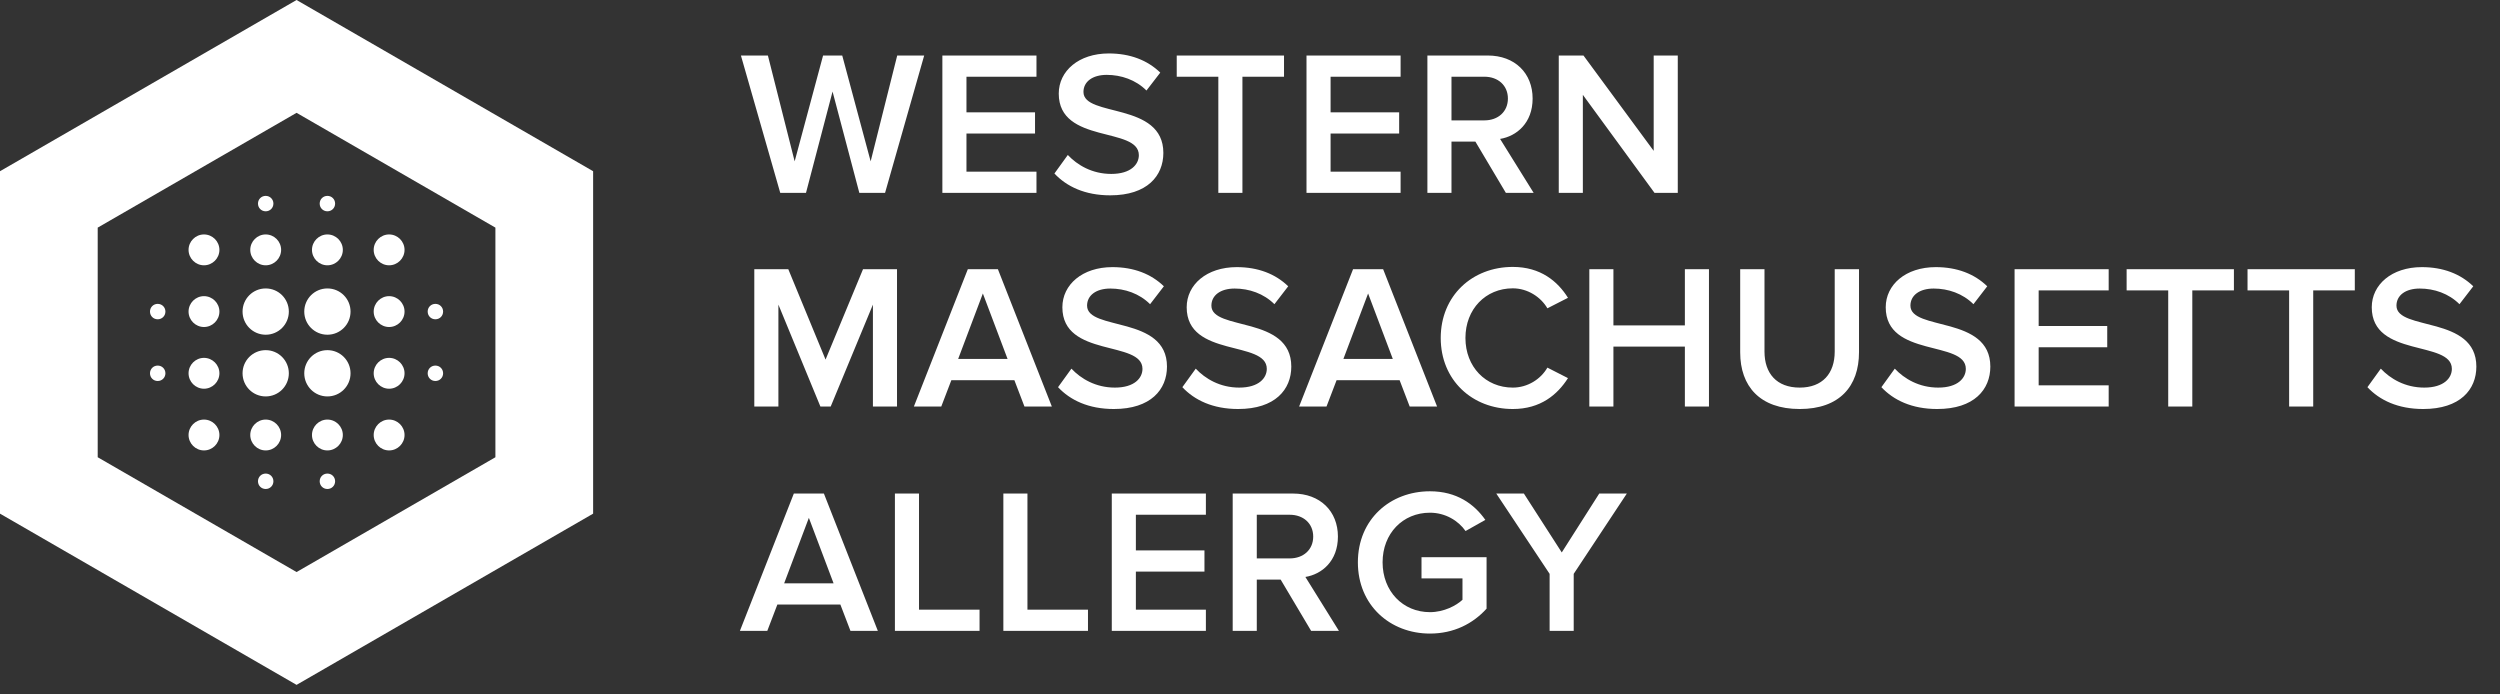
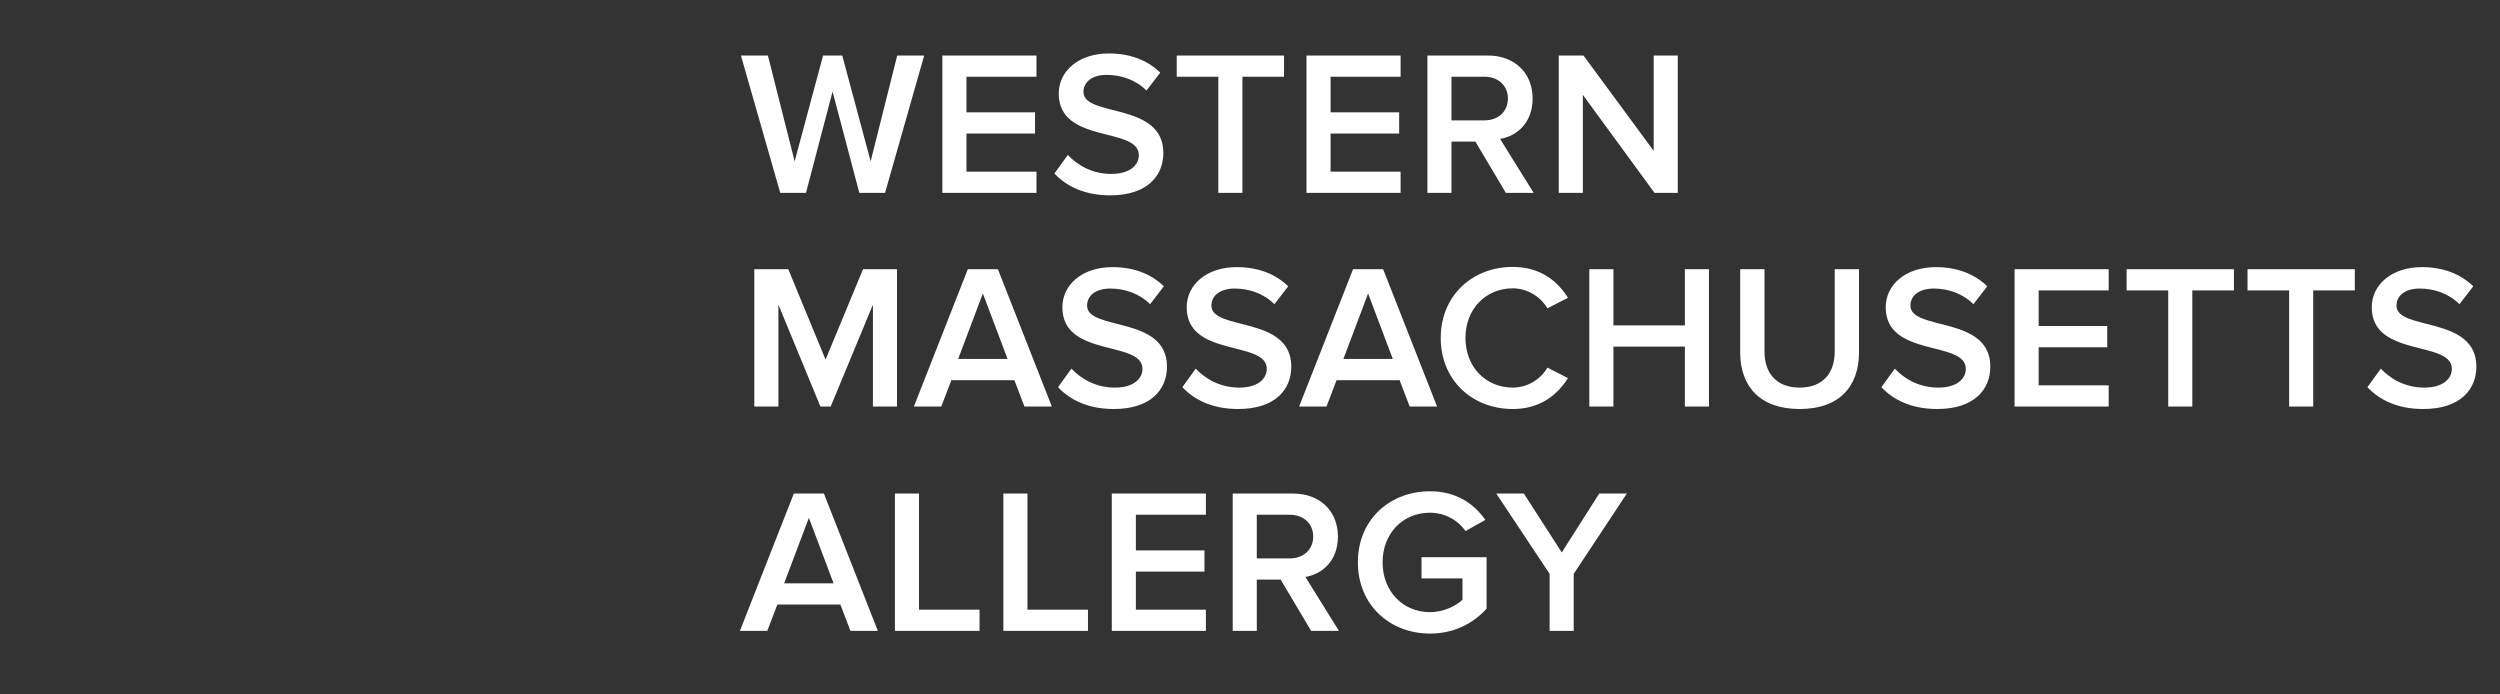
<svg xmlns="http://www.w3.org/2000/svg" width="234" height="65" viewBox="0 0 234 65" fill="none">
  <rect x="0" y="0" width="234" height="65" fill="#333333" stroke="none" />
-   <path fill-rule="evenodd" clip-rule="evenodd" d="M27.758 0L55.516 16.026V48.078L27.758 64.104L0 48.078V16.026L27.758 0ZM46.37 21.306L27.758 10.56L9.145 21.306V42.798L27.758 53.544L46.37 42.798V21.306Z" fill="white" />
-   <path d="M19.093 33.496C18.299 33.496 17.649 34.146 17.649 34.94C17.649 35.734 18.299 36.384 19.093 36.384C19.887 36.384 20.537 35.734 20.537 34.94C20.537 34.146 19.887 33.496 19.093 33.496ZM19.093 39.272C18.299 39.272 17.649 39.922 17.649 40.716C17.649 41.511 18.299 42.16 19.093 42.16C19.887 42.16 20.537 41.511 20.537 40.716C20.537 39.922 19.887 39.272 19.093 39.272ZM19.093 27.72C18.299 27.72 17.649 28.37 17.649 29.164C17.649 29.958 18.299 30.608 19.093 30.608C19.887 30.608 20.537 29.958 20.537 29.164C20.537 28.37 19.887 27.72 19.093 27.72ZM14.761 28.442C14.357 28.442 14.039 28.76 14.039 29.164C14.039 29.569 14.357 29.886 14.761 29.886C15.165 29.886 15.483 29.569 15.483 29.164C15.483 28.76 15.165 28.442 14.761 28.442ZM19.093 21.944C18.299 21.944 17.649 22.594 17.649 23.388C17.649 24.182 18.299 24.832 19.093 24.832C19.887 24.832 20.537 24.182 20.537 23.388C20.537 22.594 19.887 21.944 19.093 21.944ZM40.753 29.886C41.158 29.886 41.475 29.569 41.475 29.164C41.475 28.76 41.158 28.442 40.753 28.442C40.349 28.442 40.031 28.76 40.031 29.164C40.031 29.569 40.349 29.886 40.753 29.886ZM30.645 24.832C31.439 24.832 32.089 24.182 32.089 23.388C32.089 22.594 31.439 21.944 30.645 21.944C29.851 21.944 29.201 22.594 29.201 23.388C29.201 24.182 29.851 24.832 30.645 24.832ZM30.645 19.778C31.05 19.778 31.367 19.46 31.367 19.056C31.367 18.652 31.05 18.334 30.645 18.334C30.241 18.334 29.923 18.652 29.923 19.056C29.923 19.46 30.241 19.778 30.645 19.778ZM14.761 34.218C14.357 34.218 14.039 34.536 14.039 34.94C14.039 35.344 14.357 35.662 14.761 35.662C15.165 35.662 15.483 35.344 15.483 34.94C15.483 34.536 15.165 34.218 14.761 34.218ZM24.869 44.326C24.465 44.326 24.147 44.644 24.147 45.048C24.147 45.453 24.465 45.77 24.869 45.77C25.273 45.77 25.591 45.453 25.591 45.048C25.591 44.644 25.273 44.326 24.869 44.326ZM24.869 19.778C25.273 19.778 25.591 19.46 25.591 19.056C25.591 18.652 25.273 18.334 24.869 18.334C24.465 18.334 24.147 18.652 24.147 19.056C24.147 19.46 24.465 19.778 24.869 19.778ZM24.869 24.832C25.663 24.832 26.313 24.182 26.313 23.388C26.313 22.594 25.663 21.944 24.869 21.944C24.075 21.944 23.425 22.594 23.425 23.388C23.425 24.182 24.075 24.832 24.869 24.832ZM24.869 32.774C23.671 32.774 22.703 33.742 22.703 34.94C22.703 36.139 23.671 37.106 24.869 37.106C26.068 37.106 27.035 36.139 27.035 34.94C27.035 33.742 26.068 32.774 24.869 32.774ZM36.421 33.496C35.627 33.496 34.977 34.146 34.977 34.94C34.977 35.734 35.627 36.384 36.421 36.384C37.216 36.384 37.865 35.734 37.865 34.94C37.865 34.146 37.216 33.496 36.421 33.496ZM36.421 39.272C35.627 39.272 34.977 39.922 34.977 40.716C34.977 41.511 35.627 42.16 36.421 42.16C37.216 42.16 37.865 41.511 37.865 40.716C37.865 39.922 37.216 39.272 36.421 39.272ZM36.421 27.72C35.627 27.72 34.977 28.37 34.977 29.164C34.977 29.958 35.627 30.608 36.421 30.608C37.216 30.608 37.865 29.958 37.865 29.164C37.865 28.37 37.216 27.72 36.421 27.72ZM36.421 21.944C35.627 21.944 34.977 22.594 34.977 23.388C34.977 24.182 35.627 24.832 36.421 24.832C37.216 24.832 37.865 24.182 37.865 23.388C37.865 22.594 37.216 21.944 36.421 21.944ZM40.753 34.218C40.349 34.218 40.031 34.536 40.031 34.94C40.031 35.344 40.349 35.662 40.753 35.662C41.158 35.662 41.475 35.344 41.475 34.94C41.475 34.536 41.158 34.218 40.753 34.218ZM30.645 39.272C29.851 39.272 29.201 39.922 29.201 40.716C29.201 41.511 29.851 42.16 30.645 42.16C31.439 42.16 32.089 41.511 32.089 40.716C32.089 39.922 31.439 39.272 30.645 39.272ZM30.645 44.326C30.241 44.326 29.923 44.644 29.923 45.048C29.923 45.453 30.241 45.77 30.645 45.77C31.05 45.77 31.367 45.453 31.367 45.048C31.367 44.644 31.05 44.326 30.645 44.326ZM24.869 26.998C23.671 26.998 22.703 27.966 22.703 29.164C22.703 30.363 23.671 31.33 24.869 31.33C26.068 31.33 27.035 30.363 27.035 29.164C27.035 27.966 26.068 26.998 24.869 26.998ZM24.869 39.272C24.075 39.272 23.425 39.922 23.425 40.716C23.425 41.511 24.075 42.16 24.869 42.16C25.663 42.16 26.313 41.511 26.313 40.716C26.313 39.922 25.663 39.272 24.869 39.272ZM30.645 32.774C29.447 32.774 28.479 33.742 28.479 34.94C28.479 36.139 29.447 37.106 30.645 37.106C31.844 37.106 32.811 36.139 32.811 34.94C32.811 33.742 31.844 32.774 30.645 32.774ZM30.645 26.998C29.447 26.998 28.479 27.966 28.479 29.164C28.479 30.363 29.447 31.33 30.645 31.33C31.844 31.33 32.811 30.363 32.811 29.164C32.811 27.966 31.844 26.998 30.645 26.998Z" fill="white" />
  <path d="M82.842 18.052H80.433L77.927 8.569L75.441 18.052H73.031L69.35 5.196H71.875L74.38 15.103L77.04 5.196H78.833L81.493 15.103L83.979 5.196H86.504L82.842 18.052ZM97.014 18.052H88.206V5.196H97.014V7.181H90.461V10.516H96.879V12.501H90.461V16.067H97.014V18.052ZM103.917 18.283C101.546 18.283 99.831 17.454 98.694 16.24L99.947 14.505C100.833 15.45 102.221 16.279 104.013 16.279C105.864 16.279 106.596 15.373 106.596 14.525C106.596 11.826 99.099 13.503 99.099 8.762C99.099 6.642 100.968 5.003 103.782 5.003C105.787 5.003 107.406 5.639 108.601 6.796L107.309 8.473C106.307 7.47 104.939 7.008 103.589 7.008C102.26 7.008 101.412 7.644 101.412 8.608C101.412 10.998 108.89 9.513 108.89 14.313C108.89 16.452 107.386 18.283 103.917 18.283ZM116.291 18.052H114.036V7.181H110.142V5.196H120.184V7.181H116.291V18.052ZM131.096 18.052H122.288V5.196H131.096V7.181H124.543V10.516H130.961V12.501H124.543V16.067H131.096V18.052ZM143.55 18.052H140.948L138.095 13.253H135.859V18.052H133.604V5.196H139.252C141.796 5.196 143.453 6.854 143.453 9.224C143.453 11.518 141.95 12.751 140.408 13.002L143.55 18.052ZM138.943 11.267C140.215 11.267 141.14 10.458 141.14 9.224C141.14 7.991 140.215 7.181 138.943 7.181H135.859V11.267H138.943ZM157.04 18.052H154.862L148.155 8.877V18.052H145.9V5.196H148.213L154.785 14.12V5.196H157.04V18.052ZM83.96 38.052H81.705V28.511L77.753 38.052H76.79L72.858 28.511V38.052H70.603V25.196H73.783L77.272 33.657L80.779 25.196H83.96V38.052ZM98.453 38.052H95.889L94.945 35.585H89.047L88.103 38.052H85.539L90.589 25.196H93.403L98.453 38.052ZM94.309 33.599L91.996 27.47L89.683 33.599H94.309ZM104.256 38.283C101.885 38.283 100.17 37.454 99.033 36.24L100.286 34.505C101.172 35.45 102.56 36.279 104.352 36.279C106.203 36.279 106.935 35.373 106.935 34.525C106.935 31.826 99.438 33.503 99.438 28.762C99.438 26.642 101.307 25.003 104.121 25.003C106.125 25.003 107.744 25.639 108.939 26.796L107.648 28.473C106.646 27.47 105.277 27.008 103.928 27.008C102.598 27.008 101.75 27.644 101.75 28.608C101.75 30.997 109.229 29.513 109.229 34.313C109.229 36.452 107.725 38.283 104.256 38.283ZM115.893 38.283C113.522 38.283 111.806 37.454 110.669 36.24L111.922 34.505C112.809 35.45 114.196 36.279 115.989 36.279C117.839 36.279 118.572 35.373 118.572 34.525C118.572 31.826 111.074 33.503 111.074 28.762C111.074 26.642 112.944 25.003 115.758 25.003C117.762 25.003 119.381 25.639 120.576 26.796L119.285 28.473C118.282 27.47 116.914 27.008 115.565 27.008C114.235 27.008 113.387 27.644 113.387 28.608C113.387 30.997 120.865 29.513 120.865 34.313C120.865 36.452 119.362 38.283 115.893 38.283ZM134.511 38.052H131.947L131.003 35.585H125.105L124.161 38.052H121.597L126.647 25.196H129.461L134.511 38.052ZM130.367 33.599L128.054 27.47L125.741 33.599H130.367ZM141.598 38.283C137.801 38.283 134.852 35.585 134.852 31.634C134.852 27.682 137.801 24.984 141.598 24.984C144.2 24.984 145.799 26.333 146.763 27.875L144.836 28.858C144.219 27.798 142.985 26.988 141.598 26.988C139.054 26.988 137.165 28.935 137.165 31.634C137.165 34.332 139.054 36.279 141.598 36.279C142.985 36.279 144.219 35.488 144.836 34.409L146.763 35.392C145.78 36.934 144.2 38.283 141.598 38.283ZM159.959 38.052H157.704V32.443H151.016V38.052H148.761V25.196H151.016V30.458H157.704V25.196H159.959V38.052ZM168.452 38.283C164.713 38.283 162.882 36.144 162.882 32.983V25.196H165.156V32.906C165.156 34.949 166.293 36.279 168.452 36.279C170.591 36.279 171.729 34.949 171.729 32.906V25.196H174.003V32.964C174.003 36.163 172.172 38.283 168.452 38.283ZM181.322 38.283C178.951 38.283 177.236 37.454 176.099 36.24L177.352 34.505C178.238 35.45 179.626 36.279 181.418 36.279C183.269 36.279 184.001 35.373 184.001 34.525C184.001 31.826 176.504 33.503 176.504 28.762C176.504 26.642 178.373 25.003 181.187 25.003C183.192 25.003 184.811 25.639 186.006 26.796L184.714 28.473C183.712 27.47 182.344 27.008 180.994 27.008C179.665 27.008 178.816 27.644 178.816 28.608C178.816 30.997 186.295 29.513 186.295 34.313C186.295 36.452 184.791 38.283 181.322 38.283ZM197.372 38.052H188.564V25.196H197.372V27.181H190.819V30.516H197.237V32.501H190.819V36.066H197.372V38.052ZM205.2 38.052H202.945V27.181H199.052V25.196H209.094V27.181H205.2V38.052ZM216.517 38.052H214.262V27.181H210.369V25.196H220.41V27.181H216.517V38.052ZM226.814 38.283C224.444 38.283 222.728 37.454 221.591 36.24L222.844 34.505C223.731 35.45 225.118 36.279 226.911 36.279C228.761 36.279 229.494 35.373 229.494 34.525C229.494 31.826 221.996 33.503 221.996 28.762C221.996 26.642 223.866 25.003 226.68 25.003C228.684 25.003 230.303 25.639 231.498 26.796L230.207 28.473C229.204 27.47 227.836 27.008 226.487 27.008C225.157 27.008 224.309 27.644 224.309 28.608C224.309 30.997 231.787 29.513 231.787 34.313C231.787 36.452 230.284 38.283 226.814 38.283ZM82.167 59.052H79.604L78.659 56.585H72.761L71.817 59.052H69.254L74.303 46.196H77.117L82.167 59.052ZM78.023 54.599L75.71 48.47L73.397 54.599H78.023ZM91.686 59.052H83.764V46.196H86.019V57.066H91.686V59.052ZM101.835 59.052H93.914V46.196H96.169V57.066H101.835V59.052ZM112.871 59.052H104.063V46.196H112.871V48.181H106.318V51.516H112.737V53.501H106.318V57.066H112.871V59.052ZM125.325 59.052H122.723L119.871 54.253H117.635V59.052H115.38V46.196H121.027C123.571 46.196 125.229 47.854 125.229 50.224C125.229 52.518 123.726 53.751 122.184 54.002L125.325 59.052ZM120.719 52.267C121.991 52.267 122.916 51.458 122.916 50.224C122.916 48.991 121.991 48.181 120.719 48.181H117.635V52.267H120.719ZM133.843 59.302C130.123 59.302 127.097 56.662 127.097 52.634C127.097 48.605 130.123 45.984 133.843 45.984C136.349 45.984 137.987 47.179 139.028 48.663L137.177 49.704C136.503 48.74 135.289 47.989 133.843 47.989C131.299 47.989 129.41 49.935 129.41 52.634C129.41 55.332 131.299 57.298 133.843 57.298C135.154 57.298 136.31 56.681 136.888 56.141V54.137H133.053V52.152H139.143V56.97C137.871 58.377 136.079 59.302 133.843 59.302ZM147.299 59.052H145.044V53.713L140.052 46.196H142.635L146.181 51.708L149.689 46.196H152.272L147.299 53.713V59.052Z" fill="white" />
</svg>